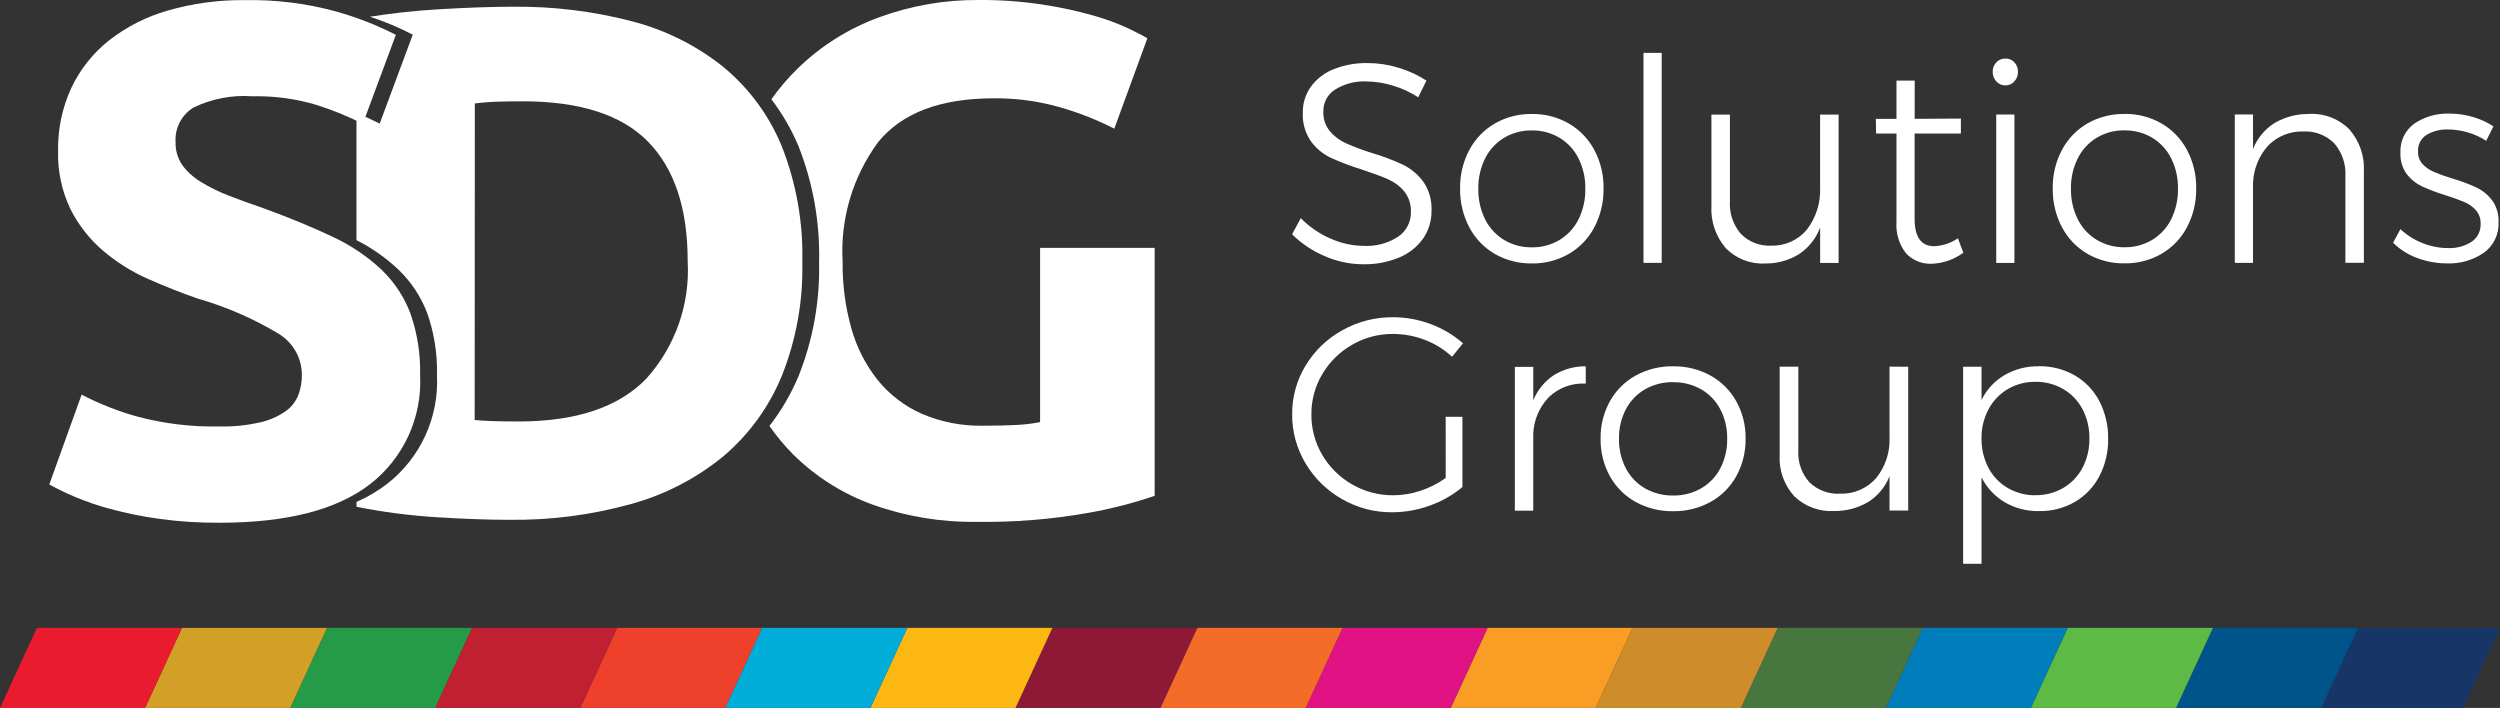
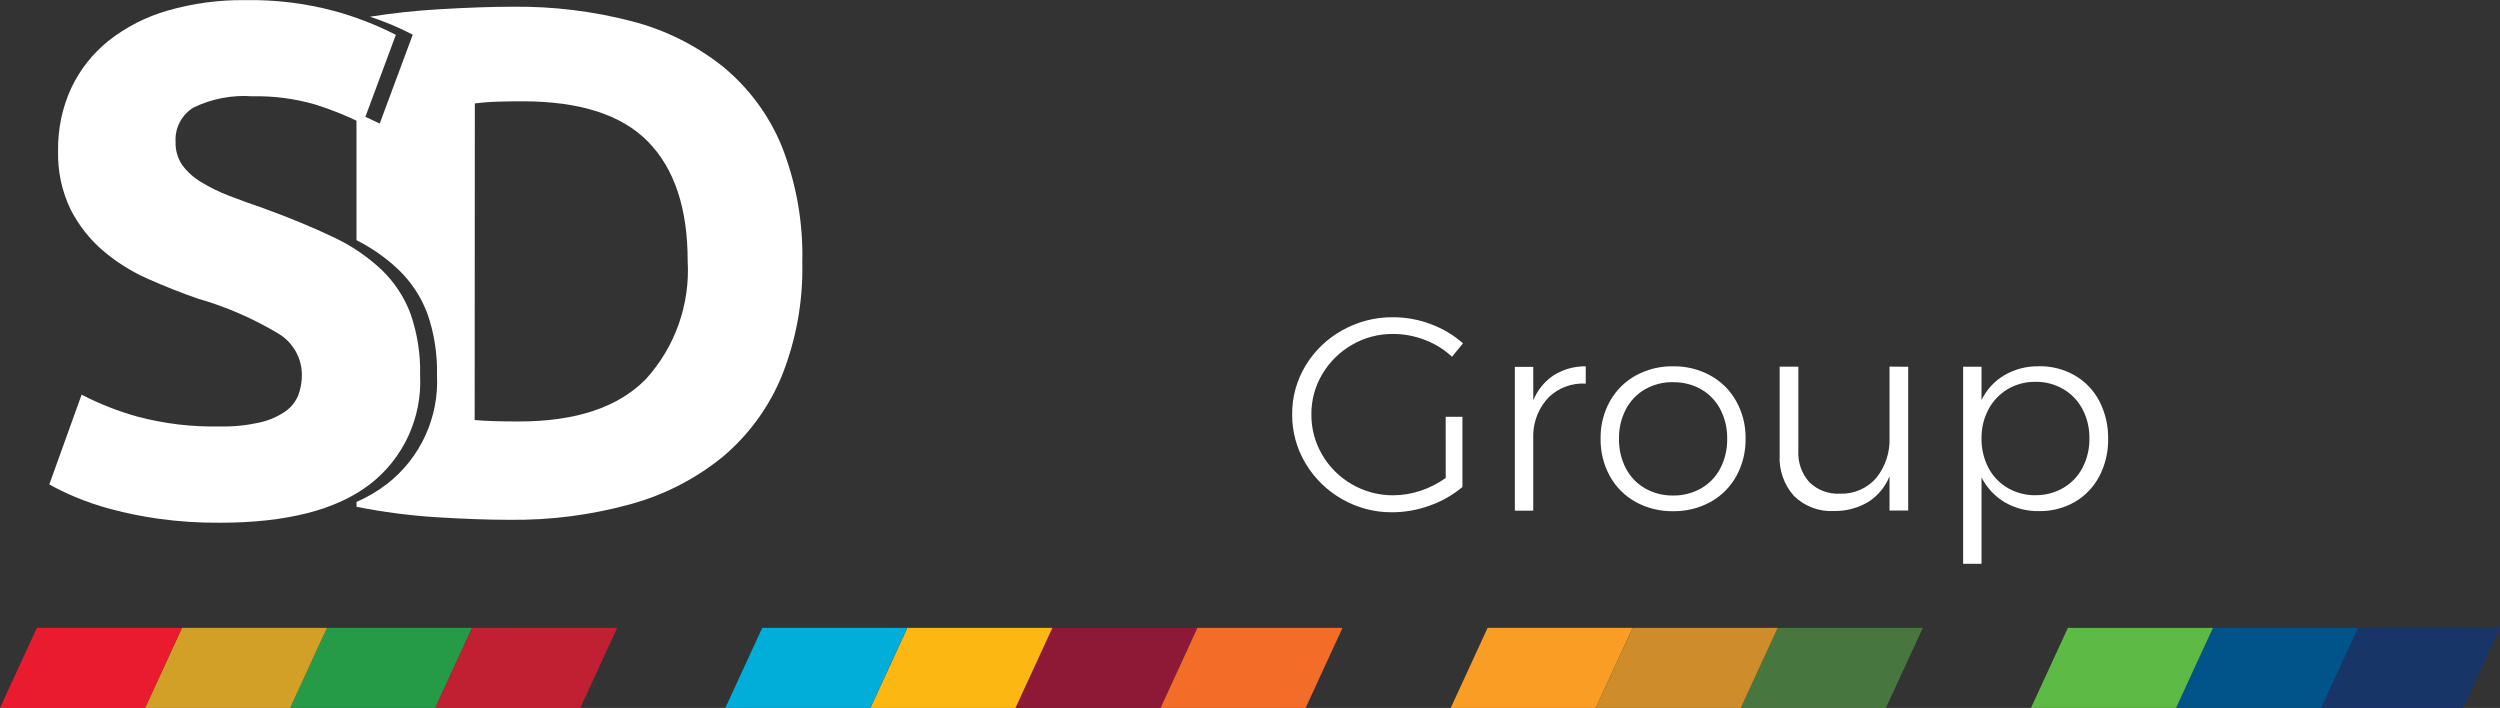
<svg xmlns="http://www.w3.org/2000/svg" width="126.389" height="35.791" viewBox="0 0 126.389 35.791">
  <rect x="0" y="0" width="126.389" height="35.791" fill="#333333" stroke="none" />
  <defs>
    <clipPath id="a">
      <path d="M250.837-209.257a11.154,11.154,0,0,0,1.471-2.521,14.6,14.6,0,0,0,1.039-5.737,15.016,15.016,0,0,0-1.039-5.883,10.836,10.836,0,0,0-1.373-2.376,11.384,11.384,0,0,1,1.339-1.565,11.606,11.606,0,0,1,4.1-2.576,14.31,14.31,0,0,1,5.03-.877,20.662,20.662,0,0,1,3.285.238,21.014,21.014,0,0,1,2.524.548,11.835,11.835,0,0,1,1.745.639q.687.329.984.512l-1.671,4.568a15.238,15.238,0,0,0-2.729-1.078,11.779,11.779,0,0,0-3.36-.457q-4.047,0-5.847,2.211a9.307,9.307,0,0,0-1.8,6.048,11.973,11.973,0,0,0,.445,3.38,7.391,7.391,0,0,0,1.336,2.613,6.007,6.007,0,0,0,2.227,1.7,7.521,7.521,0,0,0,3.118.6q.965,0,1.652-.037a7.952,7.952,0,0,0,1.207-.146v-8.807h5.791v12.534a22.093,22.093,0,0,1-3.341.859,29.8,29.8,0,0,1-5.68.457,14.971,14.971,0,0,1-5.253-.877,11,11,0,0,1-4.028-2.558A10.554,10.554,0,0,1,250.837-209.257Z" transform="translate(-250.837 230.792)" fill="#fff" clip-rule="evenodd" />
    </clipPath>
    <clipPath id="b">
      <path d="M116.214-203.556a7.457,7.457,0,0,0,1.545-.911,6.555,6.555,0,0,0,2.524-5.5,8.828,8.828,0,0,0-.483-3.106,6.013,6.013,0,0,0-1.466-2.229,9.011,9.011,0,0,0-2.121-1.489v-6.424q.619.249,1.174.531l1.671-4.495a14.11,14.11,0,0,0-2.163-.908q1.69-.27,3.495-.377,2.172-.128,3.731-.128a22.871,22.871,0,0,1,6,.731,12.338,12.338,0,0,1,4.622,2.3,10.241,10.241,0,0,1,2.97,4.02,15.016,15.016,0,0,1,1.039,5.883,14.6,14.6,0,0,1-1.039,5.737,10.632,10.632,0,0,1-2.951,4.056,12.656,12.656,0,0,1-4.659,2.412,21.923,21.923,0,0,1-6.163.8q-1.559,0-3.638-.128a30.171,30.171,0,0,1-4.084-.53Zm5.974-4.141q.408.037.947.055t1.281.018q4.344,0,6.441-2.156a8.18,8.18,0,0,0,2.1-5.956q0-3.983-2-6.029t-6.348-2.046q-.594,0-1.225.018a11.759,11.759,0,0,0-1.188.091Z" transform="translate(-116.214 228.591)" fill="#fff" clip-rule="evenodd" />
    </clipPath>
    <clipPath id="c">
      <path d="M24.678-209.232a8.482,8.482,0,0,0,2.023-.2,3.761,3.761,0,0,0,1.281-.548,1.84,1.84,0,0,0,.668-.822,2.89,2.89,0,0,0,.186-1.06,2.44,2.44,0,0,0-1.188-2.065,17.109,17.109,0,0,0-4.084-1.772q-1.262-.439-2.524-1a9.324,9.324,0,0,1-2.265-1.425,6.832,6.832,0,0,1-1.633-2.083,6.437,6.437,0,0,1-.631-2.978,7.276,7.276,0,0,1,.668-3.161,6.764,6.764,0,0,1,1.893-2.393,8.713,8.713,0,0,1,2.97-1.516,13.529,13.529,0,0,1,3.935-.53,16.265,16.265,0,0,1,4.492.548,16.2,16.2,0,0,1,3.118,1.206l-1.671,4.495a15.965,15.965,0,0,0-2.394-.968,10.523,10.523,0,0,0-3.174-.42,5.9,5.9,0,0,0-2.988.566,1.9,1.9,0,0,0-.91,1.736,1.982,1.982,0,0,0,.334,1.169,3.228,3.228,0,0,0,.947.859,8.381,8.381,0,0,0,1.411.694q.8.311,1.763.639,2,.731,3.49,1.443a9.326,9.326,0,0,1,2.469,1.663,6.013,6.013,0,0,1,1.466,2.229,8.827,8.827,0,0,1,.483,3.106,6.555,6.555,0,0,1-2.524,5.5q-2.524,1.955-7.61,1.955a21.416,21.416,0,0,1-3.081-.2,20.165,20.165,0,0,1-2.432-.493,14.1,14.1,0,0,1-1.819-.621,13.906,13.906,0,0,1-1.281-.621L17.7-210.84a14.7,14.7,0,0,0,2.84,1.115A14.952,14.952,0,0,0,24.678-209.232Z" transform="translate(-16.065 230.792)" fill="#fff" clip-rule="evenodd" />
    </clipPath>
    <clipPath id="d">
-       <path d="M427.605-211.312a4.872,4.872,0,0,0-1.291-.594,4.653,4.653,0,0,0-1.319-.208,2.768,2.768,0,0,0-1.587.408,1.276,1.276,0,0,0-.6,1.109,1.489,1.489,0,0,0,.33,1,2.337,2.337,0,0,0,.811.608,12.475,12.475,0,0,0,1.319.494,11.038,11.038,0,0,1,1.573.594,2.807,2.807,0,0,1,1.017.851,2.394,2.394,0,0,1,.419,1.474,2.4,2.4,0,0,1-.433,1.417,2.787,2.787,0,0,1-1.216.952,4.525,4.525,0,0,1-1.8.336,4.866,4.866,0,0,1-1.958-.415,5.257,5.257,0,0,1-1.642-1.1l.44-.816a4.729,4.729,0,0,0,1.5,1.03,4.166,4.166,0,0,0,1.676.372,2.929,2.929,0,0,0,1.745-.465,1.466,1.466,0,0,0,.646-1.252,1.569,1.569,0,0,0-.33-1.03,2.192,2.192,0,0,0-.811-.615q-.481-.215-1.346-.5a13.466,13.466,0,0,1-1.566-.594,2.661,2.661,0,0,1-1-.83,2.34,2.34,0,0,1-.412-1.438,2.218,2.218,0,0,1,.412-1.331,2.614,2.614,0,0,1,1.154-.88,4.455,4.455,0,0,1,1.717-.308,5.321,5.321,0,0,1,1.573.243,5.366,5.366,0,0,1,1.394.644Zm5.743.844a3.647,3.647,0,0,1,1.868.479,3.388,3.388,0,0,1,1.291,1.338,4.006,4.006,0,0,1,.467,1.946,4.078,4.078,0,0,1-.467,1.968,3.375,3.375,0,0,1-1.291,1.345,3.647,3.647,0,0,1-1.868.479,3.647,3.647,0,0,1-1.868-.479,3.375,3.375,0,0,1-1.291-1.345,4.078,4.078,0,0,1-.467-1.968,4.006,4.006,0,0,1,.467-1.946,3.388,3.388,0,0,1,1.291-1.338A3.647,3.647,0,0,1,433.348-210.468Zm0,.83a2.664,2.664,0,0,0-1.4.372,2.535,2.535,0,0,0-.962,1.045,3.32,3.32,0,0,0-.343,1.531,3.352,3.352,0,0,0,.343,1.546,2.535,2.535,0,0,0,.962,1.045,2.664,2.664,0,0,0,1.4.372,2.664,2.664,0,0,0,1.4-.372,2.535,2.535,0,0,0,.962-1.045,3.352,3.352,0,0,0,.343-1.546,3.319,3.319,0,0,0-.343-1.531,2.535,2.535,0,0,0-.962-1.045A2.664,2.664,0,0,0,433.348-209.638Zm5.646-3.921h.92v10.618h-.92Zm9.864,3.12v7.5h-.934v-1.789a2.784,2.784,0,0,1-1.065,1.345,3.166,3.166,0,0,1-1.71.472,2.588,2.588,0,0,1-2-.78,3.029,3.029,0,0,1-.721-2.139v-4.608h.934v4.379a2.323,2.323,0,0,0,.556,1.653,2,2,0,0,0,1.532.594,2.252,2.252,0,0,0,1.813-.823,3.257,3.257,0,0,0,.659-2.125v-3.678Zm6.306,6.984a2.863,2.863,0,0,1-1.594.558,1.675,1.675,0,0,1-1.305-.529,2.3,2.3,0,0,1-.481-1.588v-4.465h-1.03l-.014-.744h1.044v-1.932h.92v1.932l2.336-.014v.758H452.7v4.307q0,1.388.989,1.388a2.3,2.3,0,0,0,1.2-.4Zm1.662-6.984h.92v7.5h-.92Zm.467-2.833a.591.591,0,0,1,.453.193.68.68,0,0,1,.179.479.69.69,0,0,1-.185.487.587.587,0,0,1-.447.2.6.6,0,0,1-.46-.2.69.69,0,0,1-.185-.487.665.665,0,0,1,.185-.479A.612.612,0,0,1,457.293-213.273Zm6.017,2.8a3.647,3.647,0,0,1,1.868.479,3.388,3.388,0,0,1,1.291,1.338,4.006,4.006,0,0,1,.467,1.946,4.078,4.078,0,0,1-.467,1.968,3.375,3.375,0,0,1-1.291,1.345,3.647,3.647,0,0,1-1.868.479,3.647,3.647,0,0,1-1.868-.479,3.375,3.375,0,0,1-1.291-1.345,4.078,4.078,0,0,1-.467-1.968,4.006,4.006,0,0,1,.467-1.946,3.388,3.388,0,0,1,1.291-1.338A3.647,3.647,0,0,1,463.311-210.468Zm0,.83a2.664,2.664,0,0,0-1.4.372,2.535,2.535,0,0,0-.962,1.045,3.319,3.319,0,0,0-.343,1.531,3.352,3.352,0,0,0,.343,1.546,2.535,2.535,0,0,0,.962,1.045,2.664,2.664,0,0,0,1.4.372,2.664,2.664,0,0,0,1.4-.372,2.535,2.535,0,0,0,.962-1.045,3.352,3.352,0,0,0,.343-1.546,3.319,3.319,0,0,0-.343-1.531,2.535,2.535,0,0,0-.962-1.045A2.664,2.664,0,0,0,463.311-209.638Zm9.342-.83a2.65,2.65,0,0,1,2.026.78,2.994,2.994,0,0,1,.735,2.139v4.608h-.934v-4.379a2.332,2.332,0,0,0-.563-1.66,2.042,2.042,0,0,0-1.566-.6,2.384,2.384,0,0,0-1.779.716,3,3,0,0,0-.762,1.889v4.036h-.921v-7.5h.921v1.746a2.756,2.756,0,0,1,1.092-1.317A3.374,3.374,0,0,1,472.653-210.468Zm8.944,1.359a3.421,3.421,0,0,0-.92-.422,3.525,3.525,0,0,0-1-.15,1.964,1.964,0,0,0-1.106.279.939.939,0,0,0-.419.837.887.887,0,0,0,.227.63,1.712,1.712,0,0,0,.563.394,8.7,8.7,0,0,0,.941.336,9.236,9.236,0,0,1,1.209.451,2.2,2.2,0,0,1,.8.644,1.751,1.751,0,0,1,.33,1.109,1.8,1.8,0,0,1-.742,1.553,3.082,3.082,0,0,1-1.855.537,4.285,4.285,0,0,1-1.511-.272,3.324,3.324,0,0,1-1.223-.773l.371-.687a3.472,3.472,0,0,0,1.106.7,3.444,3.444,0,0,0,1.3.258,2.063,2.063,0,0,0,1.188-.315,1.04,1.04,0,0,0,.46-.916.99.99,0,0,0-.234-.68,1.614,1.614,0,0,0-.584-.415q-.35-.15-.969-.351a9.482,9.482,0,0,1-1.181-.444,2.1,2.1,0,0,1-.769-.623,1.692,1.692,0,0,1-.316-1.066,1.705,1.705,0,0,1,.708-1.488,2.98,2.98,0,0,1,1.765-.5,4.167,4.167,0,0,1,1.2.172,3.828,3.828,0,0,1,1.03.472Z" transform="translate(-421.231 213.559)" fill="#fff" clip-rule="evenodd" />
-     </clipPath>
+       </clipPath>
    <clipPath id="e">
      <path d="M428.993-122.359h.847v3.551a5.368,5.368,0,0,1-1.645.936,5.561,5.561,0,0,1-1.909.34,5,5,0,0,1-2.534-.666,5.021,5.021,0,0,1-1.84-1.8,4.749,4.749,0,0,1-.68-2.483,4.677,4.677,0,0,1,.68-2.469,4.971,4.971,0,0,1,1.854-1.783,5.143,5.143,0,0,1,2.562-.659,5.386,5.386,0,0,1,1.909.347,5.214,5.214,0,0,1,1.632.971l-.555.68a4.218,4.218,0,0,0-1.375-.853,4.46,4.46,0,0,0-1.611-.3,4.049,4.049,0,0,0-2.069.548,4.136,4.136,0,0,0-1.5,1.477,3.9,3.9,0,0,0-.555,2.039,3.964,3.964,0,0,0,.555,2.06,4.1,4.1,0,0,0,1.507,1.484,4.086,4.086,0,0,0,2.076.548,4.349,4.349,0,0,0,1.382-.229,4.769,4.769,0,0,0,1.271-.645Zm4.429-.832a2.784,2.784,0,0,1,1.034-1.269,2.991,2.991,0,0,1,1.618-.451v.874a2.49,2.49,0,0,0-1.854.673,2.836,2.836,0,0,0-.8,1.866v3.884h-.93v-7.269h.93Zm7.068-1.72a3.81,3.81,0,0,1,1.888.465,3.35,3.35,0,0,1,1.305,1.3,3.756,3.756,0,0,1,.472,1.887,3.823,3.823,0,0,1-.472,1.908,3.337,3.337,0,0,1-1.305,1.3,3.81,3.81,0,0,1-1.888.465,3.81,3.81,0,0,1-1.888-.465,3.337,3.337,0,0,1-1.305-1.3,3.823,3.823,0,0,1-.472-1.908,3.756,3.756,0,0,1,.472-1.887,3.35,3.35,0,0,1,1.305-1.3A3.81,3.81,0,0,1,440.49-124.912Zm0,.8a2.781,2.781,0,0,0-1.416.361,2.5,2.5,0,0,0-.972,1.013,3.109,3.109,0,0,0-.347,1.484,3.139,3.139,0,0,0,.347,1.5,2.5,2.5,0,0,0,.972,1.013,2.781,2.781,0,0,0,1.416.361,2.781,2.781,0,0,0,1.416-.361,2.5,2.5,0,0,0,.972-1.013,3.139,3.139,0,0,0,.347-1.5,3.109,3.109,0,0,0-.347-1.484,2.5,2.5,0,0,0-.972-1.013A2.781,2.781,0,0,0,440.49-124.107Zm11.886-.777v7.269h-.944v-1.734a2.722,2.722,0,0,1-1.076,1.3,3.3,3.3,0,0,1-1.729.458,2.675,2.675,0,0,1-2.02-.756,2.863,2.863,0,0,1-.729-2.074v-4.467h.944v4.245a2.2,2.2,0,0,0,.562,1.6,2.065,2.065,0,0,0,1.548.576,2.317,2.317,0,0,0,1.833-.8,3.071,3.071,0,0,0,.667-2.06v-3.565Zm6.609-.028a3.535,3.535,0,0,1,1.812.465,3.216,3.216,0,0,1,1.243,1.3,4.014,4.014,0,0,1,.444,1.908,3.943,3.943,0,0,1-.444,1.887,3.241,3.241,0,0,1-1.236,1.3,3.5,3.5,0,0,1-1.805.465,3.329,3.329,0,0,1-1.75-.451,3.089,3.089,0,0,1-1.166-1.255v4.37h-.93v-9.961h.93v1.679a2.982,2.982,0,0,1,1.159-1.256A3.339,3.339,0,0,1,458.985-124.912Zm-.167,6.52a2.714,2.714,0,0,0,1.4-.368,2.548,2.548,0,0,0,.972-1.02,3.11,3.11,0,0,0,.347-1.484,3.08,3.08,0,0,0-.347-1.471,2.548,2.548,0,0,0-.972-1.02,2.713,2.713,0,0,0-1.4-.368,2.7,2.7,0,0,0-1.409.368,2.611,2.611,0,0,0-.972,1.02,3.031,3.031,0,0,0-.354,1.471,3.11,3.11,0,0,0,.347,1.484,2.547,2.547,0,0,0,.972,1.02A2.74,2.74,0,0,0,458.819-118.392Z" transform="translate(-421.231 127.395)" fill="#fff" clip-rule="evenodd" />
    </clipPath>
    <clipPath id="f">
      <path d="M474.783-26.1h7.334l-1.865,4.047h-7.334Z" transform="translate(-472.917 26.098)" fill="none" />
    </clipPath>
    <clipPath id="g">
      <path d="M616.658-26.1h7.334l-1.865,4.047h-7.334Z" transform="translate(-614.792 26.098)" fill="none" />
    </clipPath>
    <clipPath id="h">
      <path d="M332.908-26.1h7.334l-1.865,4.047h-7.334Z" transform="translate(-331.042 26.098)" fill="none" />
    </clipPath>
    <clipPath id="i">
      <path d="M96.449-26.1h7.334l-1.865,4.047H94.583Z" transform="translate(-94.583 26.098)" fill="none" />
    </clipPath>
    <clipPath id="j">
      <path d="M757.533-26.1h7.334L763-22.05h-7.334Z" transform="translate(-755.668 26.098)" fill="none" />
    </clipPath>
    <clipPath id="k">
      <path d="M711.241-26.1h7.334L716.71-22.05h-7.334Z" transform="translate(-709.376 26.098)" fill="none" />
    </clipPath>
    <clipPath id="l">
      <path d="M427.491-26.1h7.334L432.96-22.05h-7.334Z" transform="translate(-425.626 26.098)" fill="none" />
    </clipPath>
    <clipPath id="m">
      <path d="M191.032-26.1h7.334L196.5-22.05h-7.334Z" transform="translate(-189.167 26.098)" fill="none" />
    </clipPath>
    <clipPath id="n">
      <path d="M569.366-26.1H576.7l-1.866,4.047H567.5Z" transform="translate(-567.501 26.098)" fill="none" />
    </clipPath>
    <clipPath id="o">
      <path d="M285.616-26.1h7.334l-1.865,4.047H283.75Z" transform="translate(-283.75 26.098)" fill="none" />
    </clipPath>
    <clipPath id="p">
      <path d="M49.157-26.1h7.334L54.626-22.05H47.292Z" transform="translate(-47.292 26.098)" fill="none" />
    </clipPath>
    <clipPath id="q">
      <path d="M663.95-26.1h7.334l-1.865,4.047h-7.334Z" transform="translate(-662.084 26.098)" fill="none" />
    </clipPath>
    <clipPath id="r">
      <path d="M380.2-26.1h7.334l-1.865,4.047h-7.334Z" transform="translate(-378.334 26.098)" fill="none" />
    </clipPath>
    <clipPath id="s">
      <path d="M143.741-26.1h7.334l-1.865,4.047h-7.334Z" transform="translate(-141.875 26.098)" fill="none" />
    </clipPath>
    <clipPath id="t">
      <path d="M522.074-26.1h7.334l-1.865,4.047h-7.334Z" transform="translate(-520.209 26.098)" fill="none" />
    </clipPath>
    <clipPath id="u">
      <path d="M238.324-26.1h7.334l-1.865,4.047h-7.334Z" transform="translate(-236.459 26.098)" fill="none" />
    </clipPath>
    <clipPath id="v">
      <path d="M1.865-26.1H9.2L7.334-22.05H0Z" transform="translate(0 26.098)" fill="none" />
    </clipPath>
  </defs>
  <g transform="translate(-63 -32)">
    <g transform="translate(101.9 32)" clip-path="url(#a)">
-       <path d="M245.837-235.792h21.03v27.934h-21.03Z" transform="translate(-246.612 235.016)" fill="#fff" />
-     </g>
+       </g>
    <g transform="translate(81.023 32.341)" clip-path="url(#b)">
      <path d="M111.214-233.591H135.3v27.5H111.214Z" transform="translate(-111.989 232.815)" fill="#fff" />
    </g>
    <g transform="translate(65.491 32)" clip-path="url(#c)">
      <path d="M11.065-235.792h20.3v27.97h-20.3Z" transform="translate(-11.84 235.016)" fill="#fff" />
    </g>
    <g transform="translate(128.325 34.672)" clip-path="url(#d)">
      <path d="M416.231-218.559h62.535v12.241H416.231Z" transform="translate(-417.006 217.784)" fill="#fff" />
    </g>
    <g transform="translate(128.325 48.035)" clip-path="url(#e)">
      <path d="M416.231-132.4h42.8v14.022h-42.8Z" transform="translate(-417.006 131.62)" fill="#fff" />
    </g>
    <g transform="translate(136.341 63.744)" clip-path="url(#f)">
      <path d="M467.917-31.1h10.75v5.6h-10.75Z" transform="translate(-468.693 30.322)" fill="#f99d25" />
    </g>
    <g transform="translate(158.343 63.744)" clip-path="url(#g)">
-       <path d="M609.792-31.1h10.75v5.6h-10.75Z" transform="translate(-610.568 30.322)" fill="#007dbb" />
-     </g>
+       </g>
    <g transform="translate(114.338 63.744)" clip-path="url(#h)">
      <path d="M326.042-31.1h10.75v5.6h-10.75Z" transform="translate(-326.818 30.322)" fill="#8e1937" />
    </g>
    <g transform="translate(77.668 63.744)" clip-path="url(#i)">
      <path d="M89.583-31.1h10.75v5.6H89.583Z" transform="translate(-90.359 30.322)" fill="#259a47" />
    </g>
    <g transform="translate(180.19 63.744)" clip-path="url(#j)">
      <path d="M750.668-31.1h10.75v5.6h-10.75Z" transform="translate(-751.443 30.322)" fill="#173567" />
    </g>
    <g transform="translate(173.011 63.744)" clip-path="url(#k)">
      <path d="M704.376-31.1h10.75v5.6h-10.75Z" transform="translate(-705.151 30.322)" fill="#01548a" />
    </g>
    <g transform="translate(129.007 63.744)" clip-path="url(#l)">
-       <path d="M420.626-31.1h10.75v5.6h-10.75Z" transform="translate(-421.401 30.322)" fill="#e01284" />
-     </g>
+       </g>
    <g transform="translate(92.336 63.744)" clip-path="url(#m)">
-       <path d="M184.167-31.1h10.75v5.6h-10.75Z" transform="translate(-184.942 30.322)" fill="#ee402b" />
-     </g>
+       </g>
    <g transform="translate(151.009 63.744)" clip-path="url(#n)">
      <path d="M562.5-31.1h10.75v5.6H562.5Z" transform="translate(-563.276 30.322)" fill="#47773e" />
    </g>
    <g transform="translate(107.004 63.744)" clip-path="url(#o)">
      <path d="M278.75-31.1H289.5v5.6H278.75Z" transform="translate(-279.526 30.322)" fill="#fdb713" />
    </g>
    <g transform="translate(70.334 63.744)" clip-path="url(#p)">
      <path d="M42.292-31.1h10.75v5.6H42.292Z" transform="translate(-43.067 30.322)" fill="#d3a027" />
    </g>
    <g transform="translate(165.677 63.744)" clip-path="url(#q)">
      <path d="M657.084-31.1h10.75v5.6h-10.75Z" transform="translate(-657.86 30.322)" fill="#5dba44" />
    </g>
    <g transform="translate(121.672 63.744)" clip-path="url(#r)">
      <path d="M373.334-31.1h10.75v5.6h-10.75Z" transform="translate(-374.109 30.322)" fill="#f36d28" />
    </g>
    <g transform="translate(85.002 63.744)" clip-path="url(#s)">
      <path d="M136.875-31.1h10.75v5.6h-10.75Z" transform="translate(-137.651 30.322)" fill="#c12033" />
    </g>
    <g transform="translate(143.675 63.744)" clip-path="url(#t)">
      <path d="M515.209-31.1h10.75v5.6h-10.75Z" transform="translate(-515.984 30.322)" fill="#ce8d2a" />
    </g>
    <g transform="translate(99.67 63.744)" clip-path="url(#u)">
      <path d="M231.459-31.1h10.75v5.6h-10.75Z" transform="translate(-232.234 30.322)" fill="#01add9" />
    </g>
    <g transform="translate(63 63.744)" clip-path="url(#v)">
      <path d="M-5-31.1H5.75v5.6H-5Z" transform="translate(4.225 30.322)" fill="#ea1b2e" />
    </g>
  </g>
</svg>